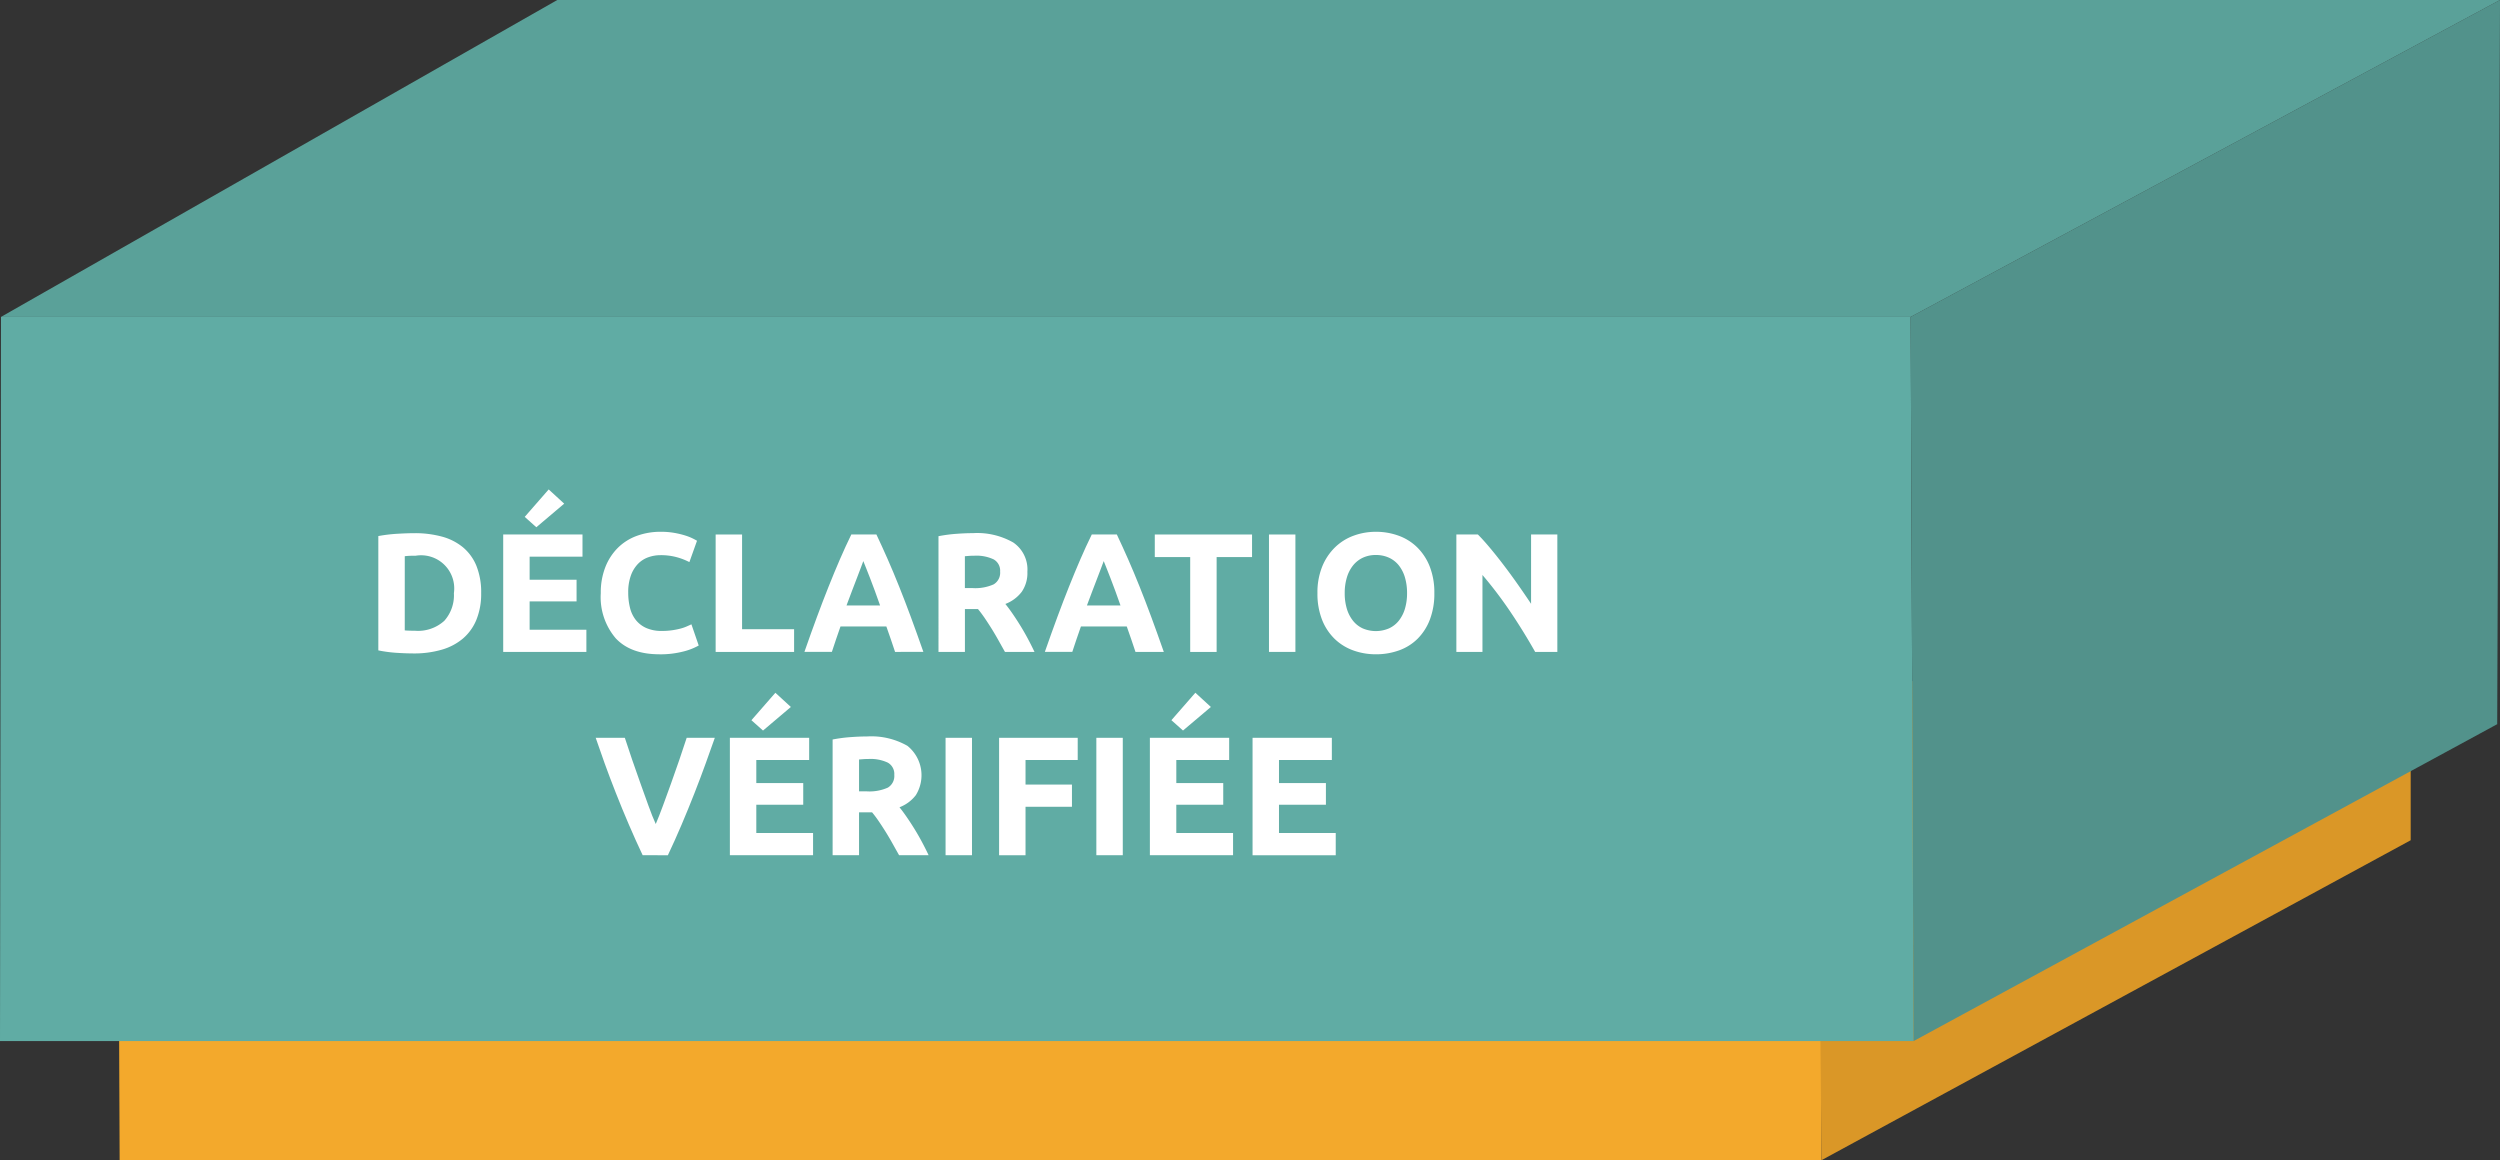
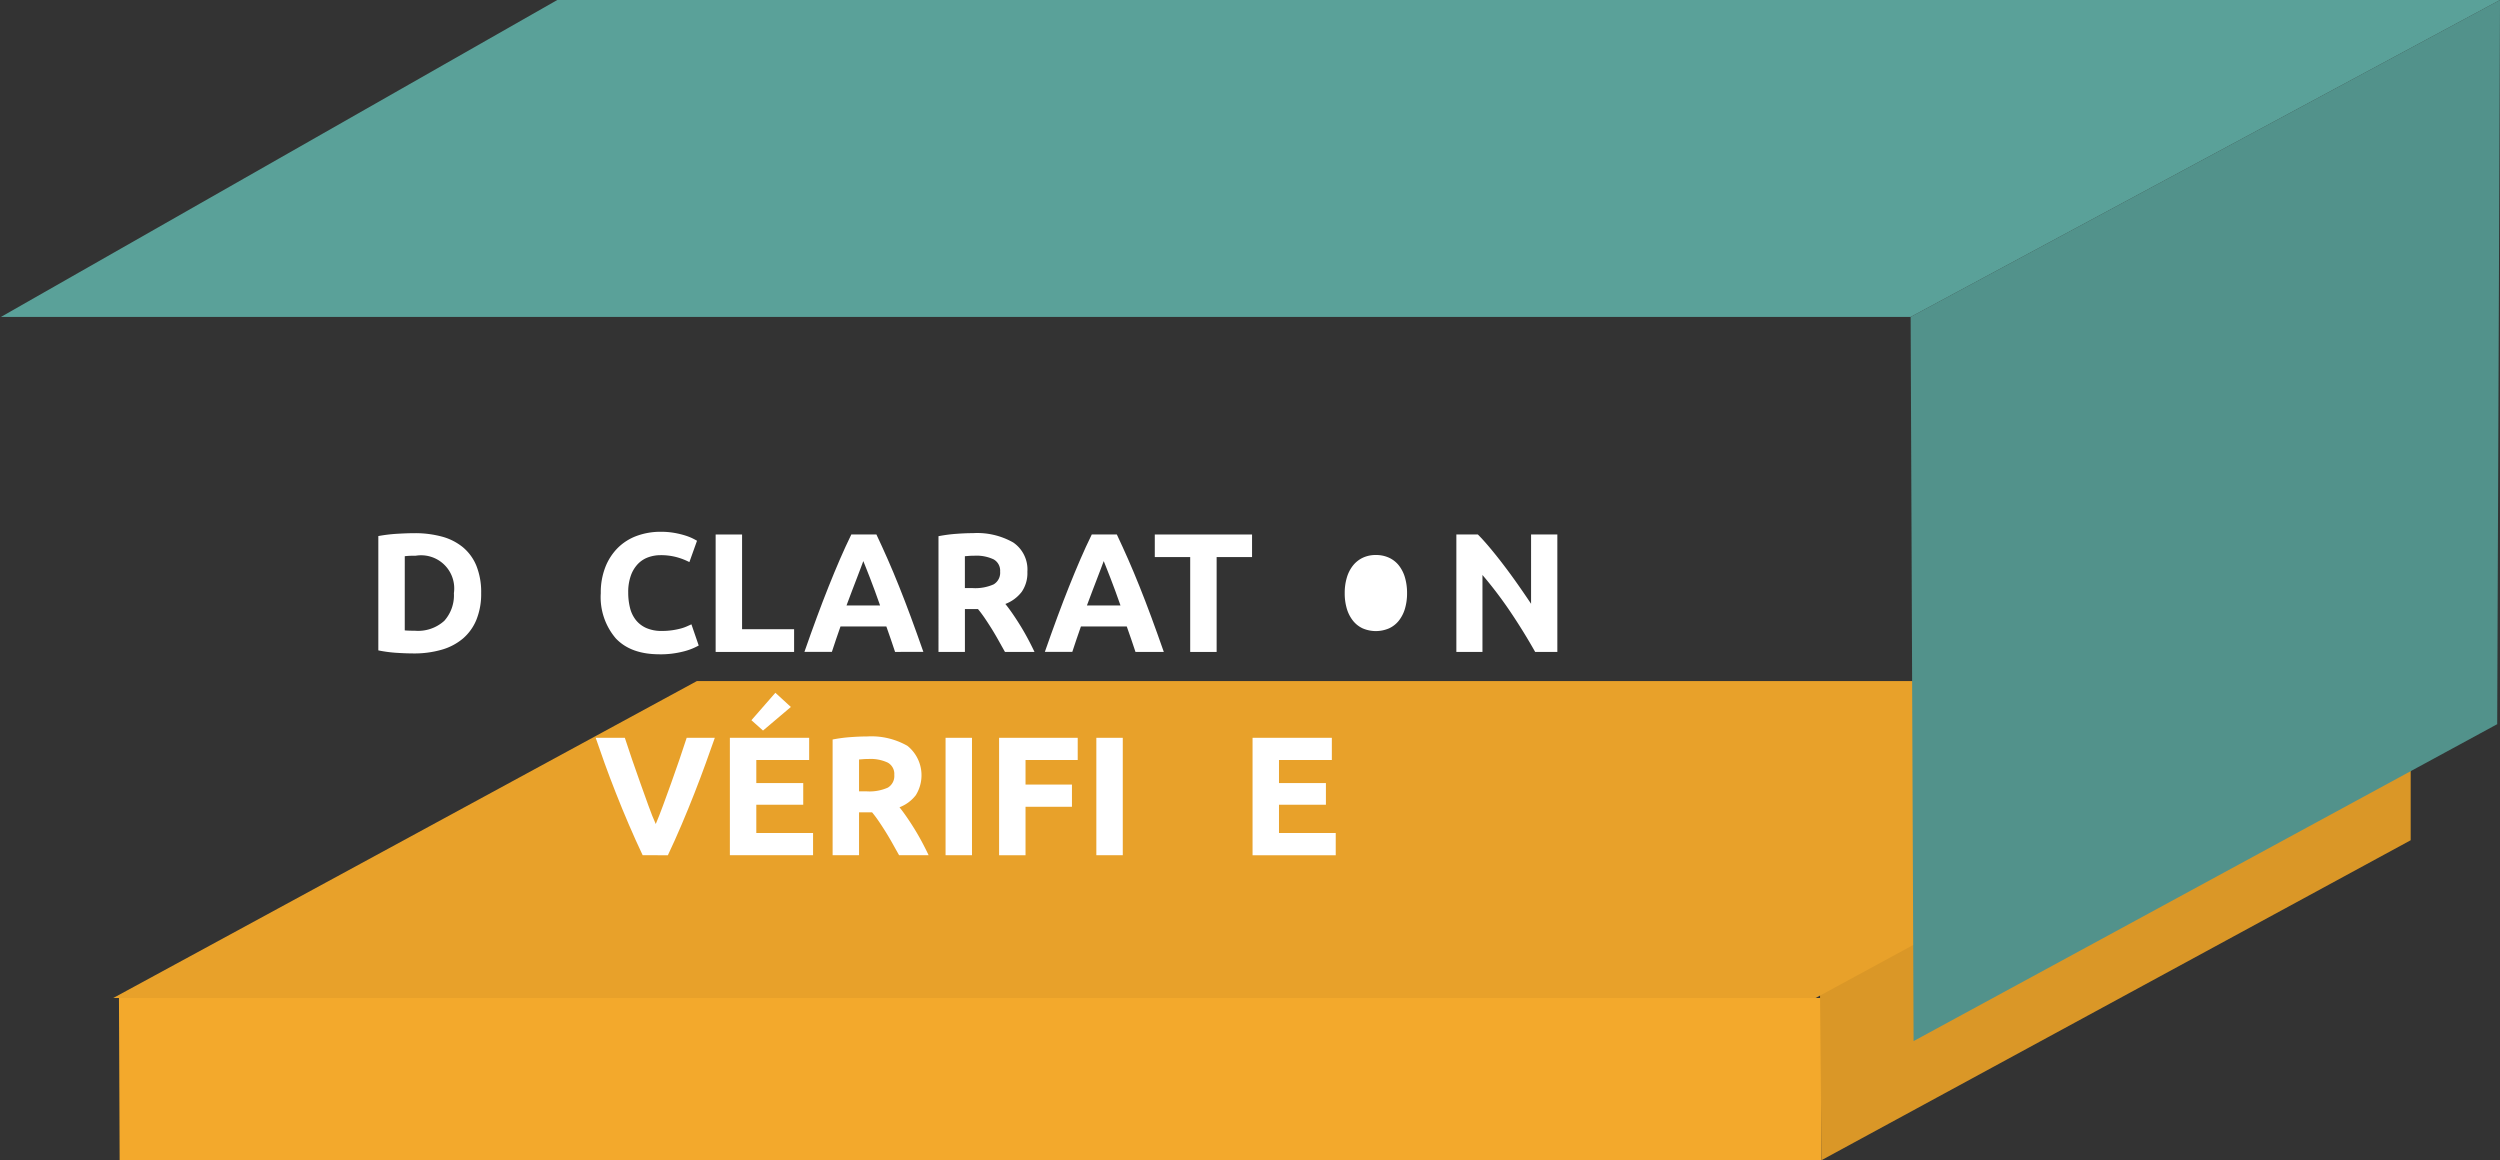
<svg xmlns="http://www.w3.org/2000/svg" width="368.898" height="171.194" viewBox="0 0 368.898 171.194">
  <rect x="0" y="0" width="368.898" height="171.194" fill="#333333" stroke="none" />
  <defs>
    <clipPath id="clip-path">
      <rect id="Rectangle_506" data-name="Rectangle 506" width="368.897" height="171.194" fill="none" />
    </clipPath>
  </defs>
  <g id="Groupe_767" data-name="Groupe 767" transform="translate(0 0)">
    <path id="Tracé_807" data-name="Tracé 807" d="M17.554,147.264l.1,23.93H268.783l-.026-23.93Z" fill="#f3a92c" />
    <path id="Tracé_808" data-name="Tracé 808" d="M268.561,146.615l.221,24.579,86.939-47.21V100.19Z" fill="#da9727" />
    <path id="Tracé_809" data-name="Tracé 809" d="M16.71,147.264,102.827,100.5h251.2l-86.117,46.762Z" fill="#e8a12a" />
-     <path id="Tracé_810" data-name="Tracé 810" d="M.145,46.762,0,153.622H282.368l-.436-106.86Z" fill="#60aca4" />
    <path id="Tracé_811" data-name="Tracé 811" d="M368.9,0,281.932,46.762l.435,106.86,86.118-46.762Z" fill="#52928b" />
    <path id="Tracé_812" data-name="Tracé 812" d="M82.23,0,.145,46.762H281.932L368.9,0Z" fill="#5aa199" />
    <g id="Groupe_766" data-name="Groupe 766">
      <g id="Groupe_765" data-name="Groupe 765" clip-path="url(#clip-path)">
        <path id="Tracé_813" data-name="Tracé 813" d="M71,87.521a10.119,10.119,0,0,1-.7,3.925,7.27,7.27,0,0,1-1.987,2.775,8.475,8.475,0,0,1-3.138,1.65,14.527,14.527,0,0,1-4.149.55q-1.05,0-2.45-.087a19.982,19.982,0,0,1-2.75-.363V79.1a22.983,22.983,0,0,1,2.812-.338q1.463-.086,2.513-.087a15.152,15.152,0,0,1,4.037.5A8.259,8.259,0,0,1,68.3,80.746a7,7,0,0,1,2,2.75,10.416,10.416,0,0,1,.7,4.025m-11.275,5.5c.184.017.4.029.638.037s.529.013.862.013A5.751,5.751,0,0,0,65.565,91.6a5.652,5.652,0,0,0,1.412-4.075A4.889,4.889,0,0,0,61.352,82c-.267,0-.541,0-.824.012s-.551.03-.8.063Z" fill="#fff" />
-         <path id="Tracé_814" data-name="Tracé 814" d="M74.252,96.195V78.87h11.7v3.275h-7.8v3.4h6.926v3.2H78.151v4.176h8.375v3.274Zm9-21.875L79.14,77.8,77.427,76.27l3.537-4.05Z" fill="#fff" />
        <path id="Tracé_815" data-name="Tracé 815" d="M97.3,96.546q-4.226,0-6.437-2.351a9.359,9.359,0,0,1-2.213-6.674,10.285,10.285,0,0,1,.674-3.838,8.275,8.275,0,0,1,1.851-2.85,7.741,7.741,0,0,1,2.8-1.763,10.12,10.12,0,0,1,3.525-.6,11.334,11.334,0,0,1,2,.162,12.778,12.778,0,0,1,1.574.375,7.839,7.839,0,0,1,1.125.437c.3.151.517.267.651.351l-1.125,3.149a9.453,9.453,0,0,0-1.862-.724,8.9,8.9,0,0,0-2.414-.3,5.32,5.32,0,0,0-1.761.3,3.979,3.979,0,0,0-1.526.962A4.791,4.791,0,0,0,93.1,84.9a7.17,7.17,0,0,0-.4,2.549,9.108,9.108,0,0,0,.263,2.238,4.727,4.727,0,0,0,.851,1.788,4.063,4.063,0,0,0,1.537,1.187,5.465,5.465,0,0,0,2.3.438,10.294,10.294,0,0,0,1.525-.1,11.086,11.086,0,0,0,1.2-.237,6.084,6.084,0,0,0,.925-.313c.267-.116.508-.224.725-.325l1.075,3.125a9.121,9.121,0,0,1-2.325.9,13.584,13.584,0,0,1-3.475.4" fill="#fff" />
        <path id="Tracé_816" data-name="Tracé 816" d="M117.177,92.846V96.2H105.6V78.87h3.9V92.846Z" fill="#fff" />
        <path id="Tracé_817" data-name="Tracé 817" d="M132.075,96.195q-.291-.9-.623-1.854t-.663-1.9h-6.766q-.329.948-.657,1.9t-.615,1.849H118.7q.978-2.8,1.856-5.174t1.718-4.475q.838-2.1,1.654-3.988t1.693-3.688h3.7q.852,1.8,1.682,3.688t1.67,3.988q.843,2.1,1.721,4.475t1.858,5.174Zm-4.686-13.4c-.087.251-.215.594-.382,1.026s-.358.934-.572,1.5-.454,1.194-.719,1.875-.533,1.4-.806,2.148h4.955q-.4-1.126-.771-2.154t-.708-1.878q-.336-.852-.589-1.5c-.169-.433-.3-.772-.408-1.018" fill="#fff" />
        <path id="Tracé_818" data-name="Tracé 818" d="M143.551,78.671a10.737,10.737,0,0,1,5.975,1.387A4.821,4.821,0,0,1,151.6,84.37a4.877,4.877,0,0,1-.837,2.963,5.508,5.508,0,0,1-2.413,1.787q.526.651,1.1,1.488t1.136,1.75q.563.914,1.088,1.9t.975,1.937h-4.359q-.479-.849-.967-1.724t-1-1.7q-.515-.823-1.017-1.562t-1-1.338h-1.924v6.325h-3.9V79.12a22.362,22.362,0,0,1,2.638-.35q1.362-.1,2.437-.1M143.776,82c-.283,0-.537.009-.762.025l-.637.05v4.7h1.1a6.659,6.659,0,0,0,3.151-.549,1.991,1.991,0,0,0,.95-1.875,1.908,1.908,0,0,0-.963-1.813A5.958,5.958,0,0,0,143.776,82" fill="#fff" />
        <path id="Tracé_819" data-name="Tracé 819" d="M167.55,96.195q-.291-.9-.623-1.854t-.663-1.9H159.5q-.328.948-.657,1.9t-.615,1.849h-4.05q.978-2.8,1.856-5.174t1.718-4.475q.839-2.1,1.654-3.988T161.1,78.87h3.7q.852,1.8,1.682,3.688t1.67,3.988q.843,2.1,1.721,4.475t1.858,5.174Zm-4.686-13.4c-.087.251-.215.594-.382,1.026s-.358.934-.572,1.5-.454,1.194-.719,1.875-.533,1.4-.806,2.148h4.955q-.4-1.126-.771-2.154t-.708-1.878q-.336-.852-.589-1.5c-.169-.433-.3-.772-.408-1.018" fill="#fff" />
        <path id="Tracé_820" data-name="Tracé 820" d="M184.751,78.87V82.2h-5.226v14h-3.9v-14H170.4V78.87Z" fill="#fff" />
-         <rect id="Rectangle_503" data-name="Rectangle 503" width="3.9" height="17.325" transform="translate(187.25 78.87)" fill="#fff" />
-         <path id="Tracé_821" data-name="Tracé 821" d="M211.651,87.521a10.674,10.674,0,0,1-.663,3.912,8.043,8.043,0,0,1-1.813,2.825,7.446,7.446,0,0,1-2.737,1.713,9.96,9.96,0,0,1-3.412.575,9.707,9.707,0,0,1-3.351-.575,7.7,7.7,0,0,1-2.75-1.713,8.022,8.022,0,0,1-1.85-2.825,10.484,10.484,0,0,1-.674-3.912,10.143,10.143,0,0,1,.7-3.912,8.326,8.326,0,0,1,1.887-2.838,7.749,7.749,0,0,1,2.749-1.725,9.456,9.456,0,0,1,3.289-.575,9.7,9.7,0,0,1,3.349.575,7.606,7.606,0,0,1,2.75,1.725,8.149,8.149,0,0,1,1.851,2.838,10.5,10.5,0,0,1,.675,3.912m-13.226,0a7.885,7.885,0,0,0,.312,2.3,5.256,5.256,0,0,0,.9,1.762,3.962,3.962,0,0,0,1.437,1.138,4.924,4.924,0,0,0,3.888,0,3.939,3.939,0,0,0,1.45-1.138,5.254,5.254,0,0,0,.9-1.762,7.885,7.885,0,0,0,.312-2.3,8.019,8.019,0,0,0-.312-2.313,5.255,5.255,0,0,0-.9-1.775,3.968,3.968,0,0,0-1.45-1.137,4.565,4.565,0,0,0-1.937-.4,4.43,4.43,0,0,0-1.951.412,4.117,4.117,0,0,0-1.437,1.151,5.247,5.247,0,0,0-.9,1.775,7.915,7.915,0,0,0-.312,2.287" fill="#fff" />
+         <path id="Tracé_821" data-name="Tracé 821" d="M211.651,87.521m-13.226,0a7.885,7.885,0,0,0,.312,2.3,5.256,5.256,0,0,0,.9,1.762,3.962,3.962,0,0,0,1.437,1.138,4.924,4.924,0,0,0,3.888,0,3.939,3.939,0,0,0,1.45-1.138,5.254,5.254,0,0,0,.9-1.762,7.885,7.885,0,0,0,.312-2.3,8.019,8.019,0,0,0-.312-2.313,5.255,5.255,0,0,0-.9-1.775,3.968,3.968,0,0,0-1.45-1.137,4.565,4.565,0,0,0-1.937-.4,4.43,4.43,0,0,0-1.951.412,4.117,4.117,0,0,0-1.437,1.151,5.247,5.247,0,0,0-.9,1.775,7.915,7.915,0,0,0-.312,2.287" fill="#fff" />
        <path id="Tracé_822" data-name="Tracé 822" d="M226.526,96.195Q224.85,93.22,222.9,90.32a59.92,59.92,0,0,0-4.15-5.475v11.35H214.9V78.87h3.175q.825.826,1.825,2.025t2.037,2.563q1.038,1.362,2.063,2.825t1.924,2.812V78.87H229.8V96.195Z" fill="#fff" />
        <path id="Tracé_823" data-name="Tracé 823" d="M94.831,126.195q-1.034-2.183-2.041-4.53t-1.911-4.646q-.907-2.3-1.665-4.4T87.9,108.87h4.3q.486,1.506,1.082,3.24t1.213,3.457l1.184,3.3q.565,1.579,1.084,2.726.487-1.14,1.067-2.718t1.2-3.3q.618-1.723,1.213-3.457t1.084-3.248h4.152q-.582,1.657-1.339,3.755t-1.659,4.4q-.9,2.3-1.9,4.651t-2.03,4.523Z" fill="#fff" />
        <path id="Tracé_824" data-name="Tracé 824" d="M107.7,126.195V108.87h11.7v3.275h-7.8v3.4h6.925v3.2H111.6v4.176h8.375v3.274Zm9-21.875L112.59,107.8l-1.712-1.526,3.536-4.05Z" fill="#fff" />
        <path id="Tracé_825" data-name="Tracé 825" d="M127.927,108.671a10.74,10.74,0,0,1,5.975,1.387,5.569,5.569,0,0,1,1.237,7.275,5.5,5.5,0,0,1-2.412,1.787q.525.651,1.1,1.488t1.137,1.75q.563.914,1.088,1.9t.975,1.937h-4.359q-.479-.849-.967-1.724t-1-1.7q-.515-.823-1.016-1.562t-1-1.338h-1.925v6.325h-3.9V109.12a22.307,22.307,0,0,1,2.638-.35q1.362-.1,2.437-.1m.225,3.324c-.283,0-.537.009-.763.025l-.637.05v4.7h1.1a6.654,6.654,0,0,0,3.15-.549,1.989,1.989,0,0,0,.95-1.875,1.907,1.907,0,0,0-.962-1.813,5.961,5.961,0,0,0-2.838-.538" fill="#fff" />
        <rect id="Rectangle_504" data-name="Rectangle 504" width="3.899" height="17.325" transform="translate(139.527 108.87)" fill="#fff" />
        <path id="Tracé_826" data-name="Tracé 826" d="M147.426,126.2V108.87h11.6v3.275h-7.7v3.625h6.85v3.276h-6.85V126.2Z" fill="#fff" />
        <rect id="Rectangle_505" data-name="Rectangle 505" width="3.9" height="17.325" transform="translate(161.776 108.87)" fill="#fff" />
-         <path id="Tracé_827" data-name="Tracé 827" d="M169.676,126.195V108.87h11.7v3.275h-7.8v3.4H180.5v3.2h-6.926v4.176h8.375v3.274Zm9-21.875-4.112,3.476-1.713-1.526,3.537-4.05Z" fill="#fff" />
        <path id="Tracé_828" data-name="Tracé 828" d="M184.826,126.2V108.87h11.7v3.275h-7.8v3.4h6.925v3.2h-6.925v4.176H197.1V126.2Z" fill="#fff" />
      </g>
    </g>
  </g>
</svg>